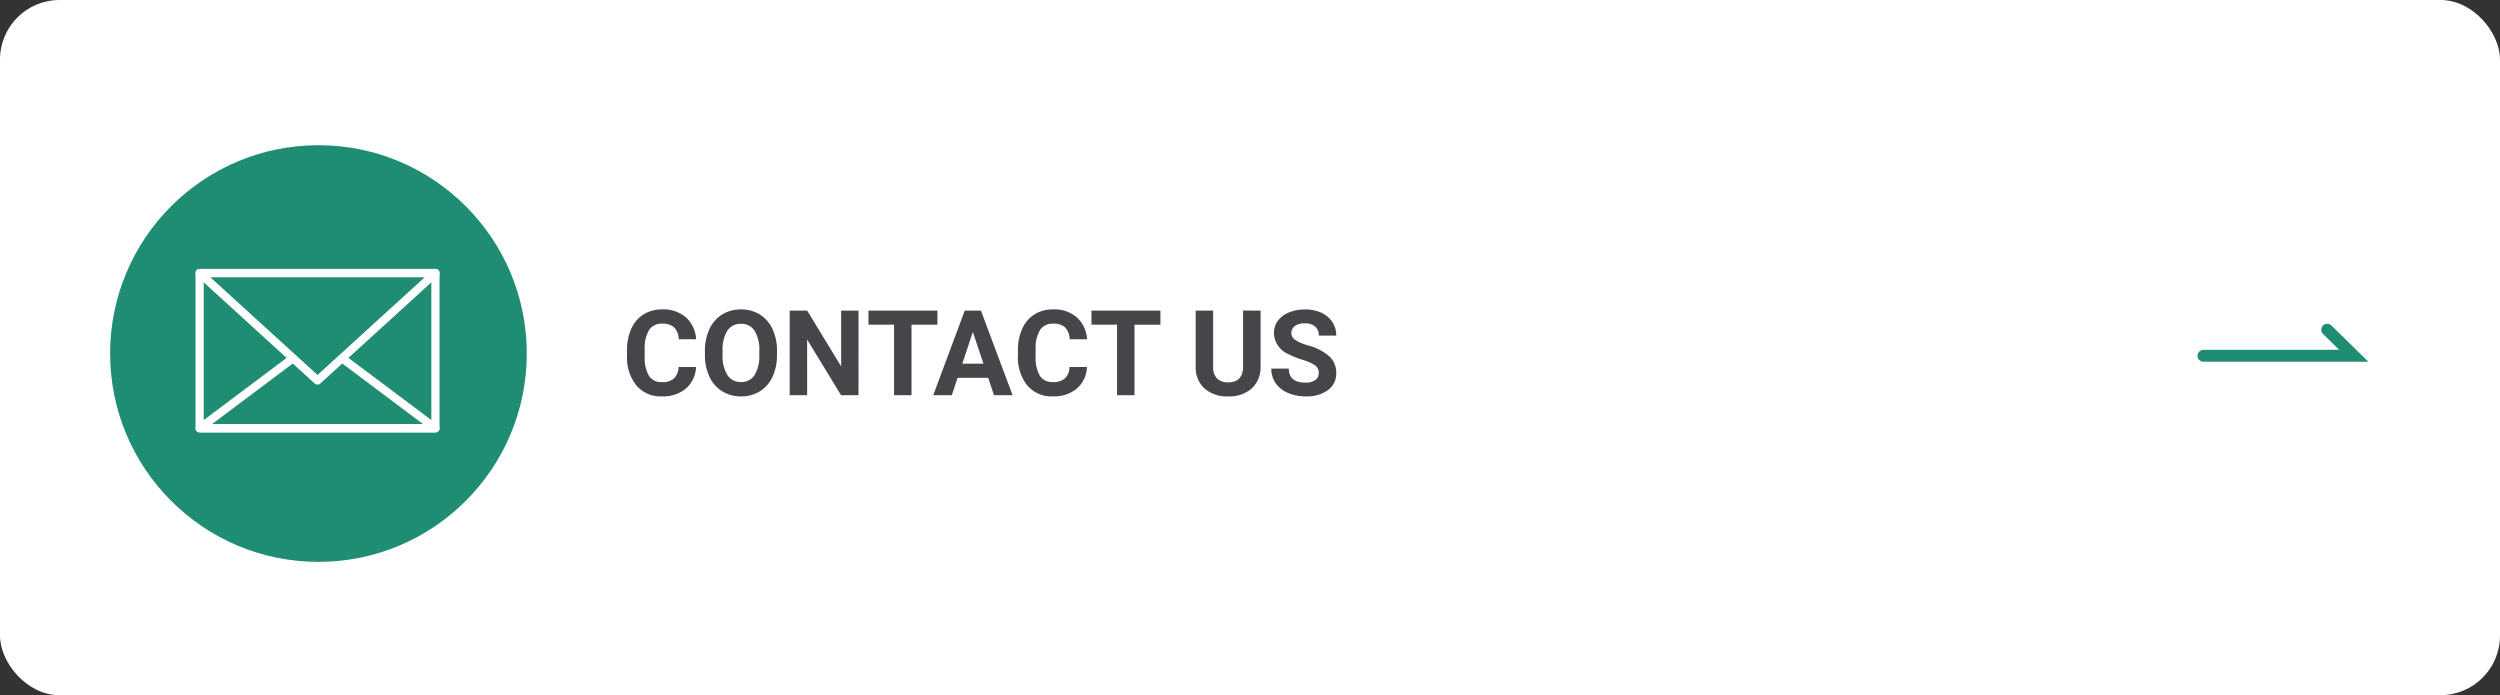
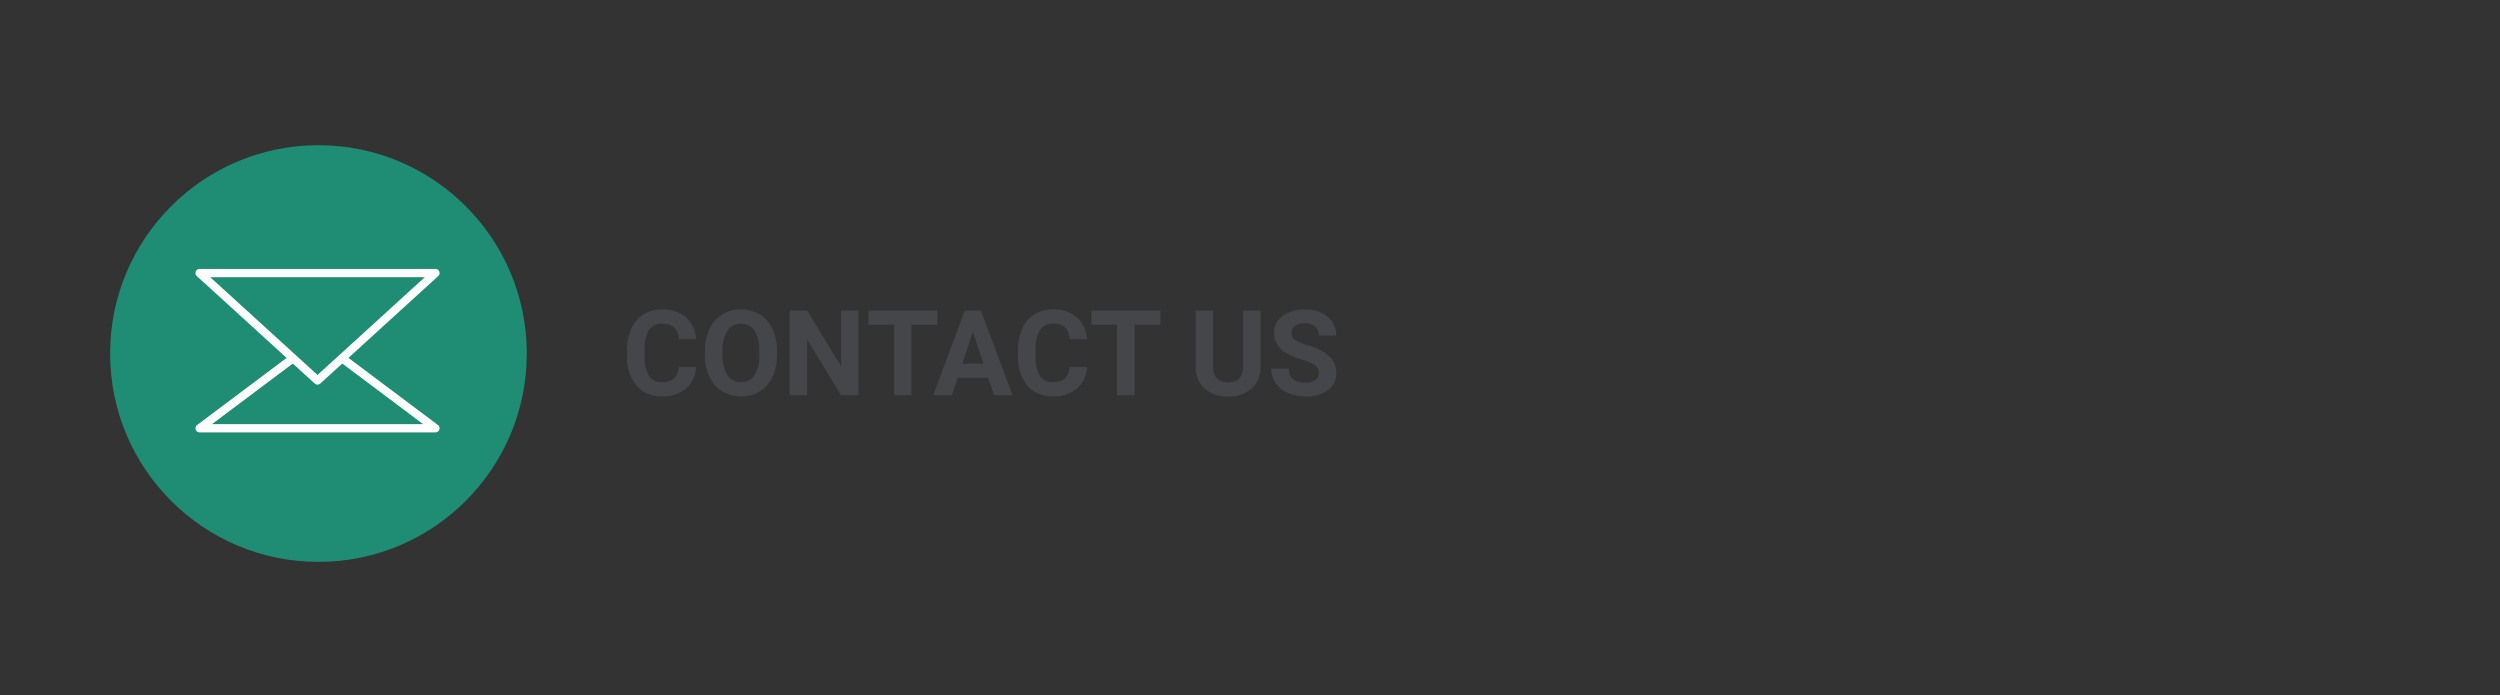
<svg xmlns="http://www.w3.org/2000/svg" width="420" height="116.79" viewBox="0 0 420 116.79">
  <rect x="0" y="0" width="420" height="116.79" fill="#333333" stroke="none" />
  <g transform="translate(-5020.5 -7632.21)">
-     <rect width="420" height="116.79" rx="10" transform="translate(5020.5 7632.21)" fill="#fff" />
    <path d="M12.432-4.736a5.031,5.031,0,0,1-1.694,3.613A5.951,5.951,0,0,1,6.709.2a5.351,5.351,0,0,1-4.3-1.841A7.548,7.548,0,0,1,.84-6.7v-.869a8.523,8.523,0,0,1,.723-3.613,5.416,5.416,0,0,1,2.065-2.4,5.786,5.786,0,0,1,3.12-.835A5.8,5.8,0,0,1,10.713-13.1a5.407,5.407,0,0,1,1.738,3.7H9.521a2.97,2.97,0,0,0-.767-2,2.839,2.839,0,0,0-2.007-.62,2.489,2.489,0,0,0-2.192,1.05,5.883,5.883,0,0,0-.747,3.257v1.074a6.3,6.3,0,0,0,.7,3.369A2.443,2.443,0,0,0,6.709-2.2a2.892,2.892,0,0,0,2.026-.62A2.8,2.8,0,0,0,9.5-4.736Zm13.6-2.051a8.584,8.584,0,0,1-.742,3.682A5.589,5.589,0,0,1,23.169-.664,5.875,5.875,0,0,1,20,.2a5.915,5.915,0,0,1-3.154-.85A5.644,5.644,0,0,1,14.7-3.081a8.338,8.338,0,0,1-.771-3.628v-.7a8.538,8.538,0,0,1,.757-3.7,5.635,5.635,0,0,1,2.139-2.451,5.883,5.883,0,0,1,3.159-.854,5.883,5.883,0,0,1,3.159.854,5.635,5.635,0,0,1,2.139,2.451,8.514,8.514,0,0,1,.757,3.687Zm-2.969-.645a5.984,5.984,0,0,0-.8-3.4,2.61,2.61,0,0,0-2.285-1.162,2.611,2.611,0,0,0-2.275,1.147,5.915,5.915,0,0,0-.811,3.364v.693a6.058,6.058,0,0,0,.8,3.379,2.6,2.6,0,0,0,2.3,1.2,2.579,2.579,0,0,0,2.266-1.157,6.023,6.023,0,0,0,.8-3.374ZM39.727,0H36.8l-5.7-9.355V0h-2.93V-14.219h2.93l5.713,9.375v-9.375h2.92ZM52.988-11.846H48.633V0H45.7V-11.846h-4.3v-2.373H52.988ZM61.514-2.93H56.377L55.4,0H52.285l5.293-14.219h2.715L65.615,0H62.5ZM57.168-5.3h3.555l-1.787-5.322Zm20.938.566a5.031,5.031,0,0,1-1.694,3.613A5.951,5.951,0,0,1,72.383.2a5.351,5.351,0,0,1-4.3-1.841A7.548,7.548,0,0,1,66.514-6.7v-.869a8.523,8.523,0,0,1,.723-3.613,5.416,5.416,0,0,1,2.065-2.4,5.786,5.786,0,0,1,3.12-.835A5.8,5.8,0,0,1,76.387-13.1a5.407,5.407,0,0,1,1.738,3.7H75.2a2.97,2.97,0,0,0-.767-2,2.839,2.839,0,0,0-2.007-.62,2.489,2.489,0,0,0-2.192,1.05,5.883,5.883,0,0,0-.747,3.257v1.074a6.3,6.3,0,0,0,.7,3.369,2.443,2.443,0,0,0,2.2,1.064,2.892,2.892,0,0,0,2.026-.62,2.8,2.8,0,0,0,.767-1.919Zm12.344-7.109H86.094V0h-2.93V-11.846h-4.3v-2.373H90.449Zm16.826-2.373v9.365a4.8,4.8,0,0,1-1.46,3.691A5.629,5.629,0,0,1,101.826.2a5.692,5.692,0,0,1-3.955-1.318,4.713,4.713,0,0,1-1.494-3.623v-9.473h2.93v9.385A2.709,2.709,0,0,0,99.976-2.8a2.568,2.568,0,0,0,1.851.64q2.471,0,2.51-2.6v-9.463ZM117.051-3.73A1.5,1.5,0,0,0,116.465-5a7.685,7.685,0,0,0-2.109-.937,14.953,14.953,0,0,1-2.412-.972,3.941,3.941,0,0,1-2.422-3.525,3.434,3.434,0,0,1,.649-2.056,4.236,4.236,0,0,1,1.865-1.411,7.02,7.02,0,0,1,2.729-.508,6.39,6.39,0,0,1,2.715.552,4.323,4.323,0,0,1,1.851,1.558,4.076,4.076,0,0,1,.659,2.285h-2.93a1.917,1.917,0,0,0-.615-1.519,2.529,2.529,0,0,0-1.729-.542,2.7,2.7,0,0,0-1.67.454,1.432,1.432,0,0,0-.6,1.2,1.372,1.372,0,0,0,.7,1.162,7.889,7.889,0,0,0,2.056.879,8.882,8.882,0,0,1,3.643,1.865A3.715,3.715,0,0,1,119.99-3.75a3.422,3.422,0,0,1-1.4,2.9A6.113,6.113,0,0,1,114.834.2a7.26,7.26,0,0,1-2.988-.6,4.729,4.729,0,0,1-2.056-1.646,4.214,4.214,0,0,1-.708-2.422h2.939q0,2.354,2.813,2.354a2.736,2.736,0,0,0,1.631-.425A1.382,1.382,0,0,0,117.051-3.73Z" transform="translate(5125 7698.605)" fill="#454649" />
    <g transform="translate(5039 7656.605)">
      <circle cx="35" cy="35" r="35" fill="#1f8d73" />
      <g transform="translate(14.345 20.791)">
-         <path d="M2714.539,1633.266h-39.619a.689.689,0,0,1-.689-.689V1606.5a.689.689,0,0,1,.689-.689h39.619a.689.689,0,0,1,.689.689v26.074A.689.689,0,0,1,2714.539,1633.266Zm-38.93-1.378h38.241v-24.7h-38.241Z" transform="translate(-2674.23 -1605.813)" fill="#fff" />
        <g transform="translate(0)">
-           <path d="M2694.73,1625.242a.688.688,0,0,1-.464-.18l-19.81-18.051a.689.689,0,0,1,.464-1.2h39.619a.689.689,0,0,1,.464,1.2l-19.81,18.051A.686.686,0,0,1,2694.73,1625.242Zm-18.031-18.051,18.031,16.43,18.03-16.43Z" transform="translate(-2674.231 -1605.813)" fill="#fff" />
+           <path d="M2694.73,1625.242a.688.688,0,0,1-.464-.18l-19.81-18.051a.689.689,0,0,1,.464-1.2h39.619a.689.689,0,0,1,.464,1.2l-19.81,18.051A.686.686,0,0,1,2694.73,1625.242m-18.031-18.051,18.031,16.43,18.03-16.43Z" transform="translate(-2674.231 -1605.813)" fill="#fff" />
        </g>
        <g transform="translate(0 14.304)">
          <path d="M2714.539,1702.645H2674.92a.689.689,0,0,1-.413-1.24l15.7-11.771a.689.689,0,0,1,.826,1.1l-14.043,10.53h35.484l-13.865-10.4a.689.689,0,1,1,.826-1.1l15.52,11.638a.689.689,0,0,1-.413,1.24Z" transform="translate(-2674.231 -1689.496)" fill="#fff" />
        </g>
      </g>
    </g>
-     <path d="M27.7,1H0A1,1,0,0,1-1,0,1,1,0,0,1,0-1H22.8L20.086-3.663a1,1,0,0,1-.014-1.414,1,1,0,0,1,1.414-.014Z" transform="translate(5390.689 7691.982)" fill="#1f8d73" />
  </g>
</svg>